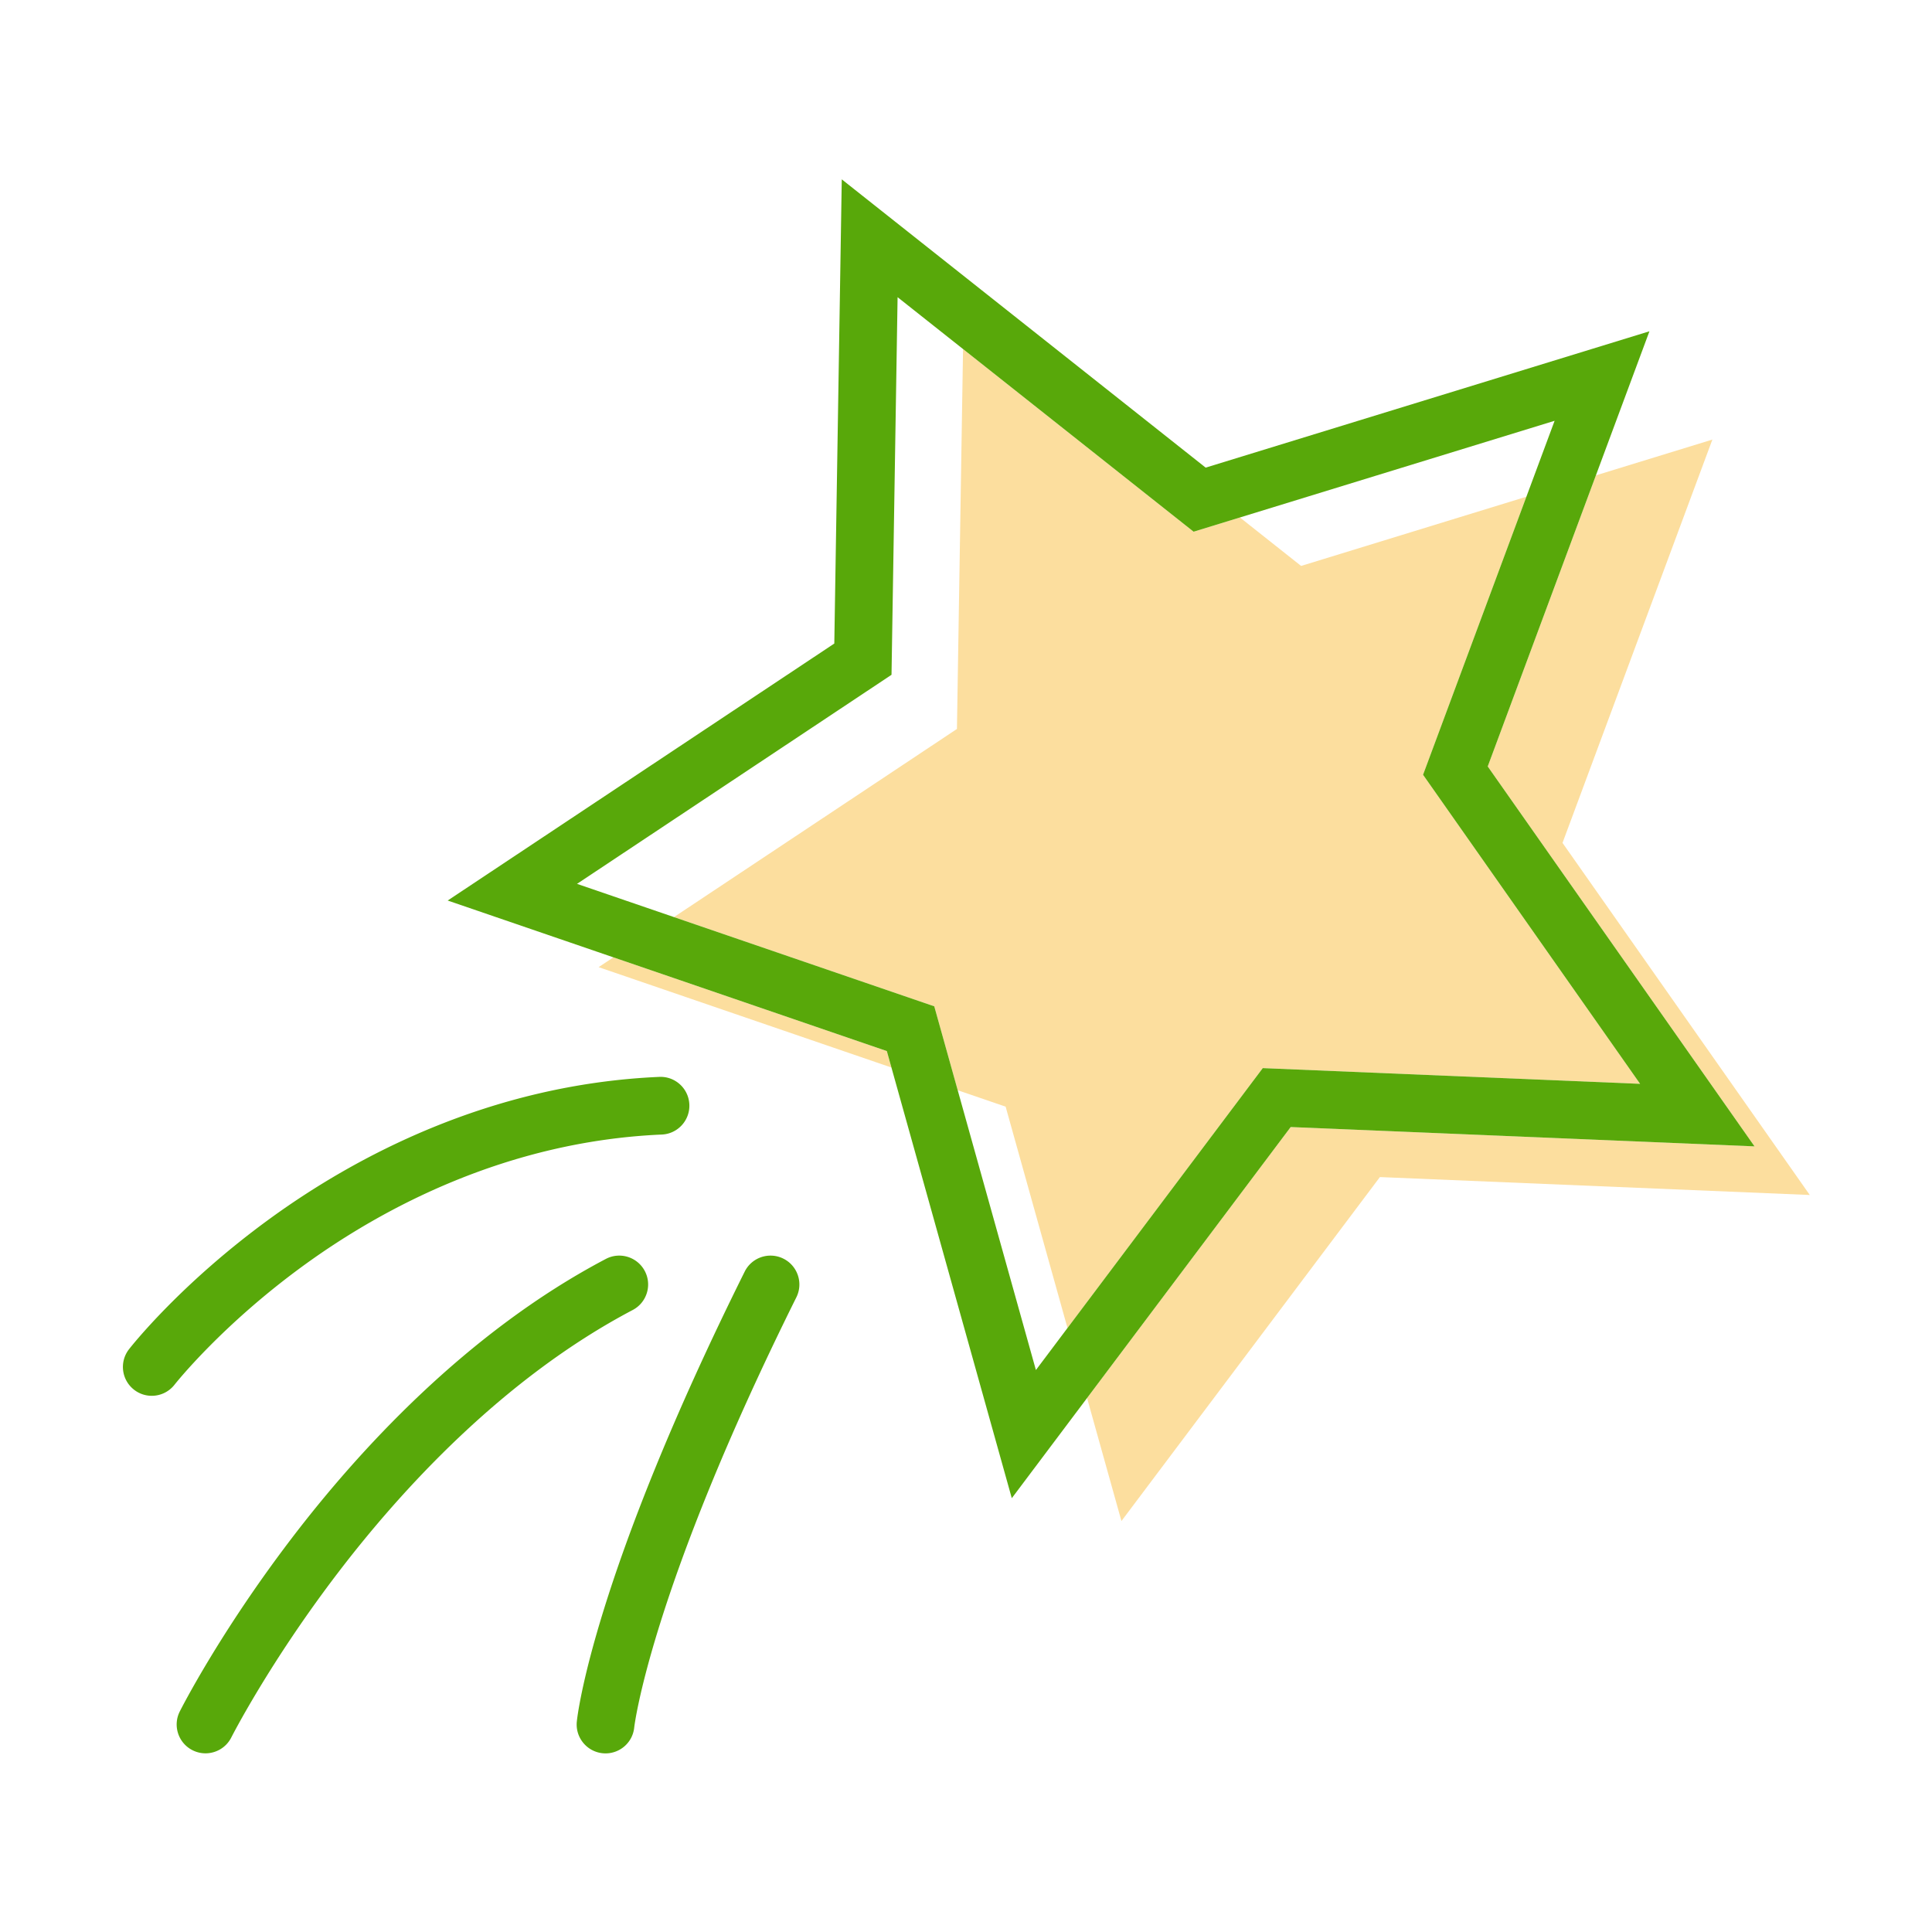
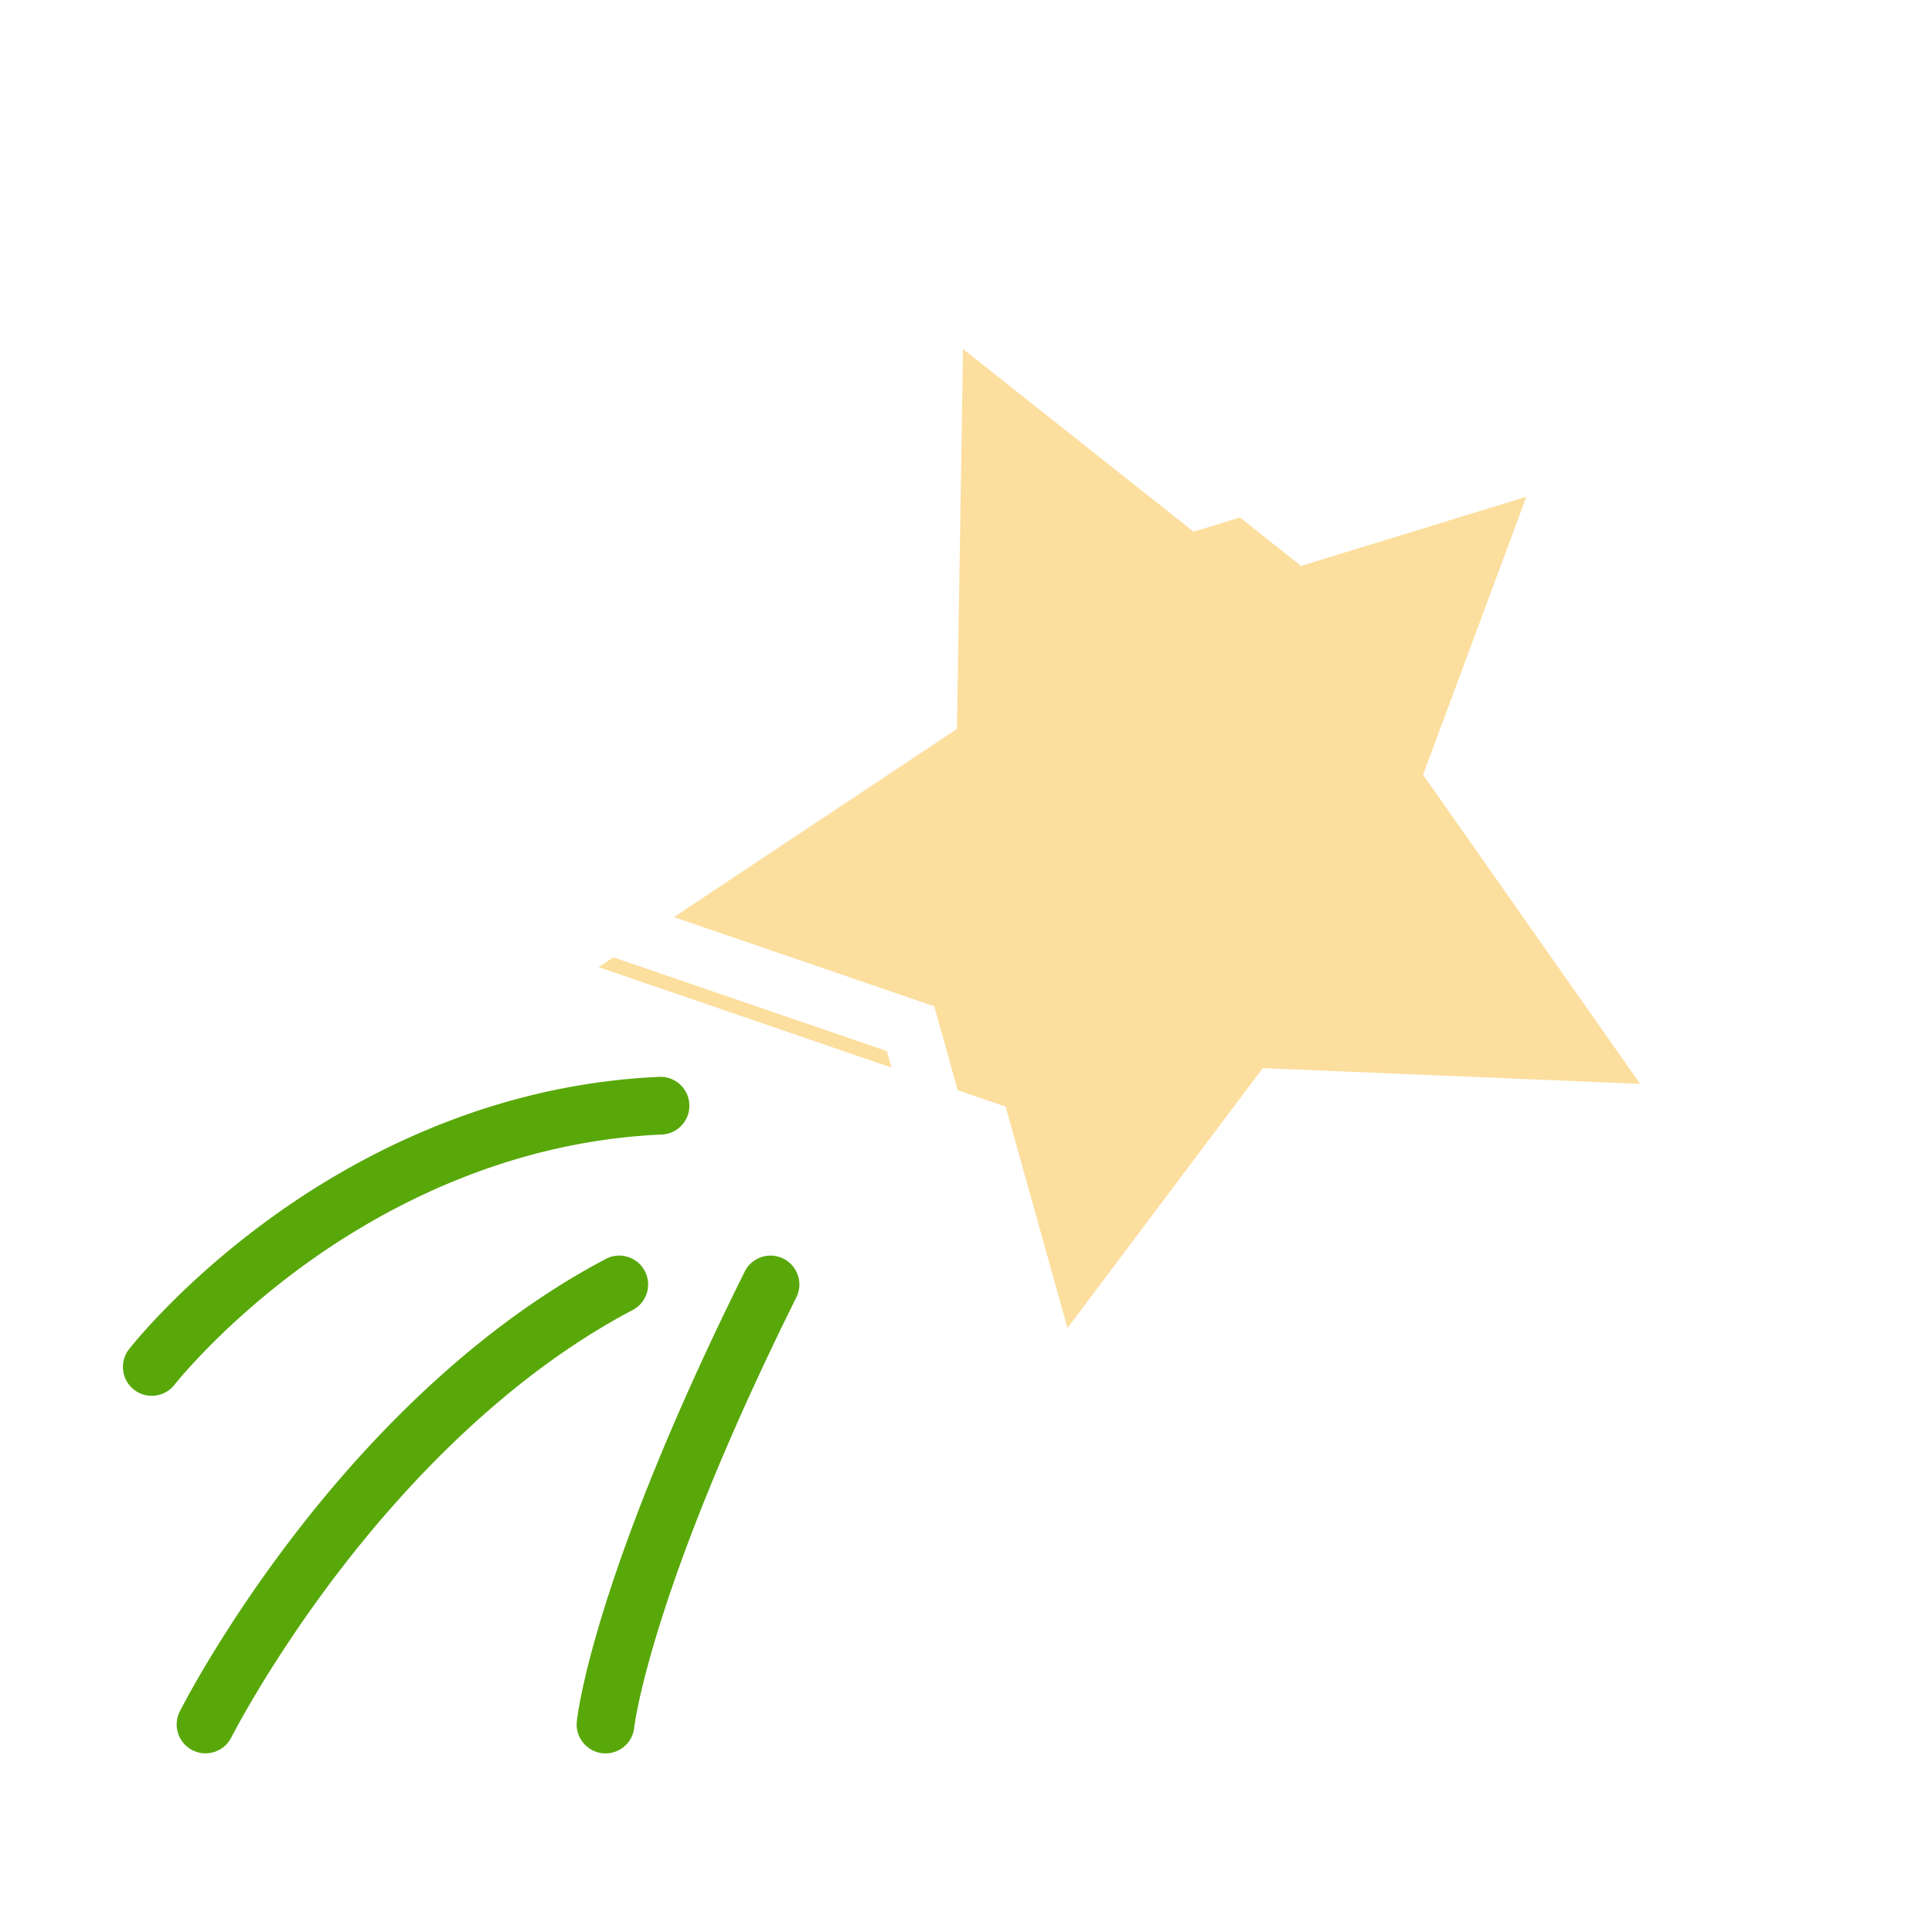
<svg xmlns="http://www.w3.org/2000/svg" t="1761140886453" class="icon" viewBox="0 0 1024 1024" version="1.1" p-id="5622" width="16" height="16">
-   <path d="M828.162 446.745l79.435-213.76-61.744 18.97-57.331 154.277 141.411 201.364-245.845-10.242-107.924 143.63 18.222 65.2 136.988-182.311 227.844 9.492zM325.113 507.409l-7.827 5.202 155.199 53.201-2.437-8.722z" fill="#FCDE9E" p-id="5623" />
+   <path d="M828.162 446.745zM325.113 507.409l-7.827 5.202 155.199 53.201-2.437-8.722z" fill="#FCDE9E" p-id="5623" />
  <path d="M754.25 410.65l54.767-147.377-119.405 36.685-32.43-25.69-24.544 7.541L510.433 185l-3.237 201.368-149.992 99.708 137.973 47.295 12.431 44.481 25.398 8.706 32.786 117.312 103.502-137.746 199.991 8.333z" fill="#FCDE9E" p-id="5624" />
-   <path d="M929.933 607.596l-141.41-201.364 57.331-154.276 28.38-76.371-235.207 72.264L446.154 95.058l-3.956 246.027-204.913 136.217 87.828 30.106 144.935 49.682 2.437 8.721 63.791 228.257 39.888-53.085 107.923-143.63 245.846 10.243zM565.792 703.87l-16.739 22.278-41.445-148.296-12.431-44.48-137.973-47.296-51.375-17.611 166.693-110.811 3.218-200.138L510.433 185l122.205 96.809 24.544-7.541 166.793-51.245-14.957 40.249L754.25 410.65l115.035 163.806-199.991-8.333L565.792 703.87z" fill="#58A80A" p-id="5625" />
  <path d="M162.193 669.818c40.544-29.265 106.168-64.902 188.561-68.485 8.439-0.366 14.982-7.504 14.615-15.943-0.367-8.438-7.494-14.997-15.943-14.614-90.384 3.93-161.91 42.882-205.998 74.867-47.669 34.584-73.962 68.082-75.058 69.491-5.181 6.662-3.982 16.254 2.674 21.443a15.218 15.218 0 0 0 9.388 3.23c4.549 0 9.054-2.021 12.07-5.881 0.247-0.317 25.26-32.037 69.691-64.108zM341.759 673.673c-3.934-7.475-13.183-10.348-20.656-6.41-73.999 38.947-131.446 102.085-166.608 148.194-37.936 49.746-58.363 89.977-59.215 91.665-3.8 7.54-0.77 16.73 6.768 20.534a15.235 15.235 0 0 0 6.876 1.643c5.588 0 10.974-3.076 13.665-8.403 0.199-0.392 20.268-39.833 56.626-87.414 33.222-43.478 87.277-102.913 156.134-139.153 7.474-3.934 10.344-13.182 6.41-20.656zM415.201 667.102c-7.563-3.76-16.743-0.677-20.503 6.886-80.481 161.87-88.666 235.425-88.975 238.478-0.851 8.403 5.269 15.931 13.672 16.782 0.526 0.053 1.047 0.079 1.565 0.079 7.75 0 14.391-5.85 15.189-13.728 0.076-0.705 8.509-72.263 85.938-227.994 3.759-7.564 0.677-16.743-6.886-20.503z" fill="#58A80A" p-id="5626" />
</svg>